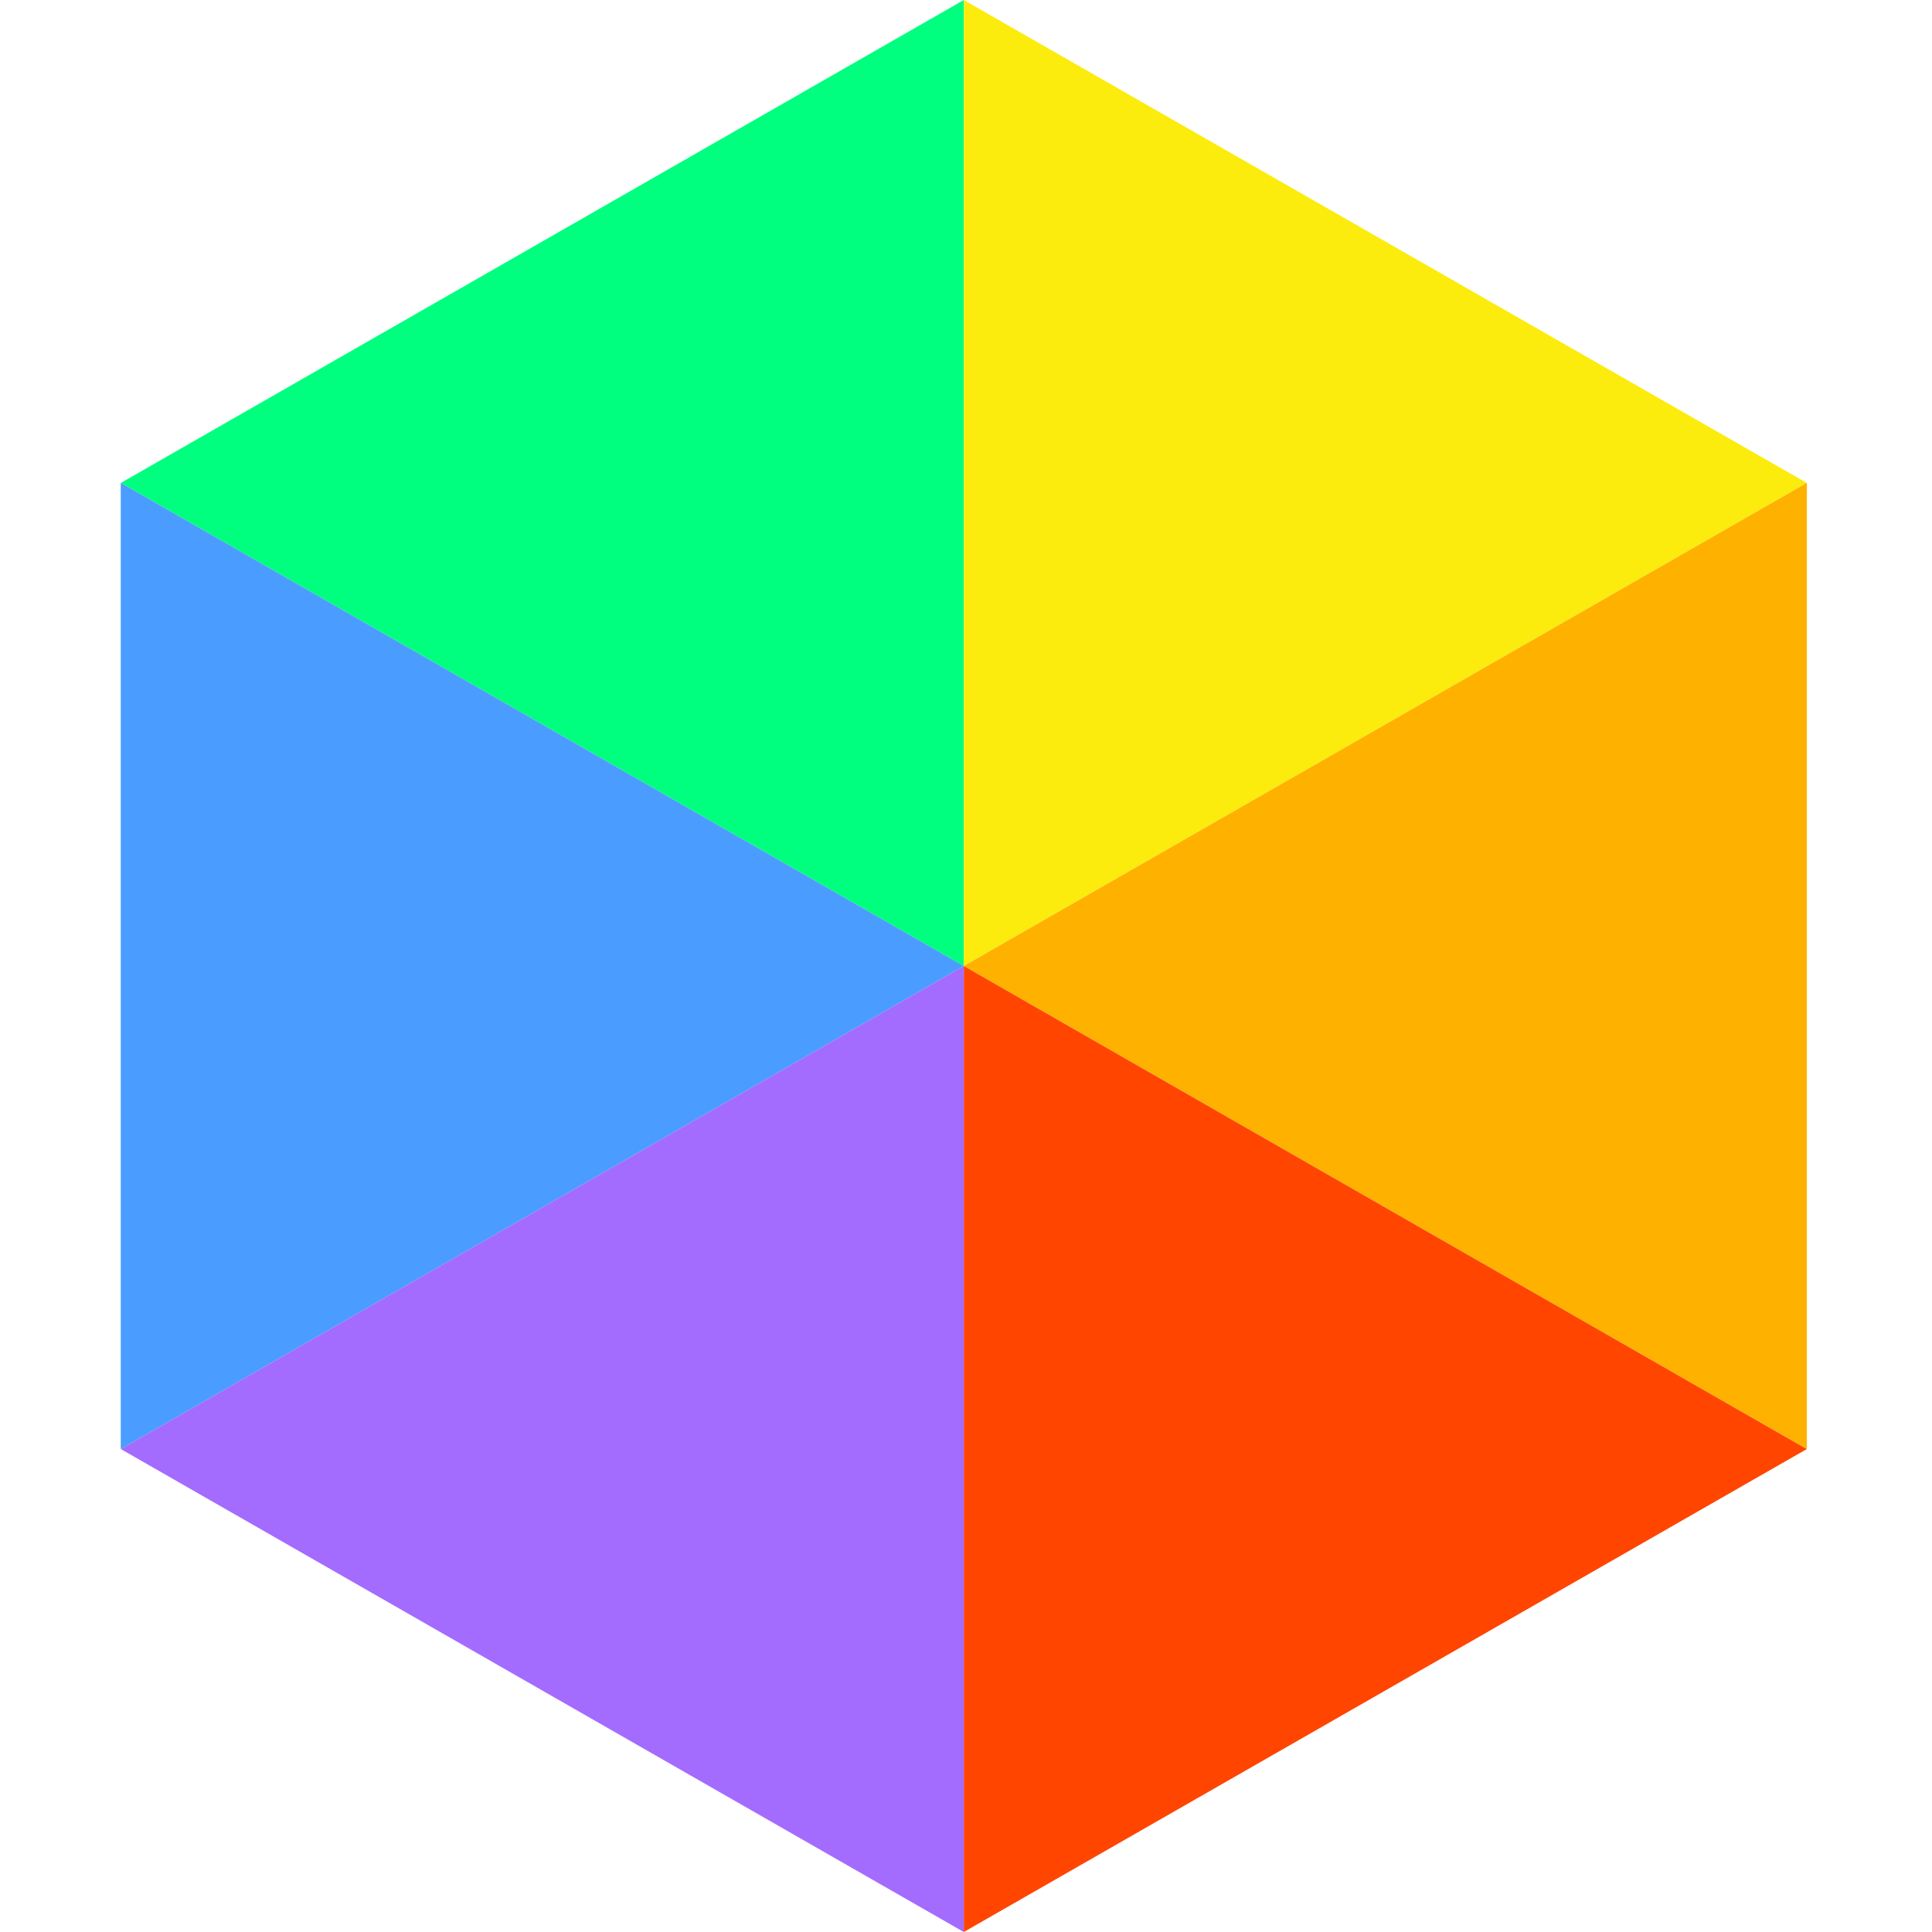
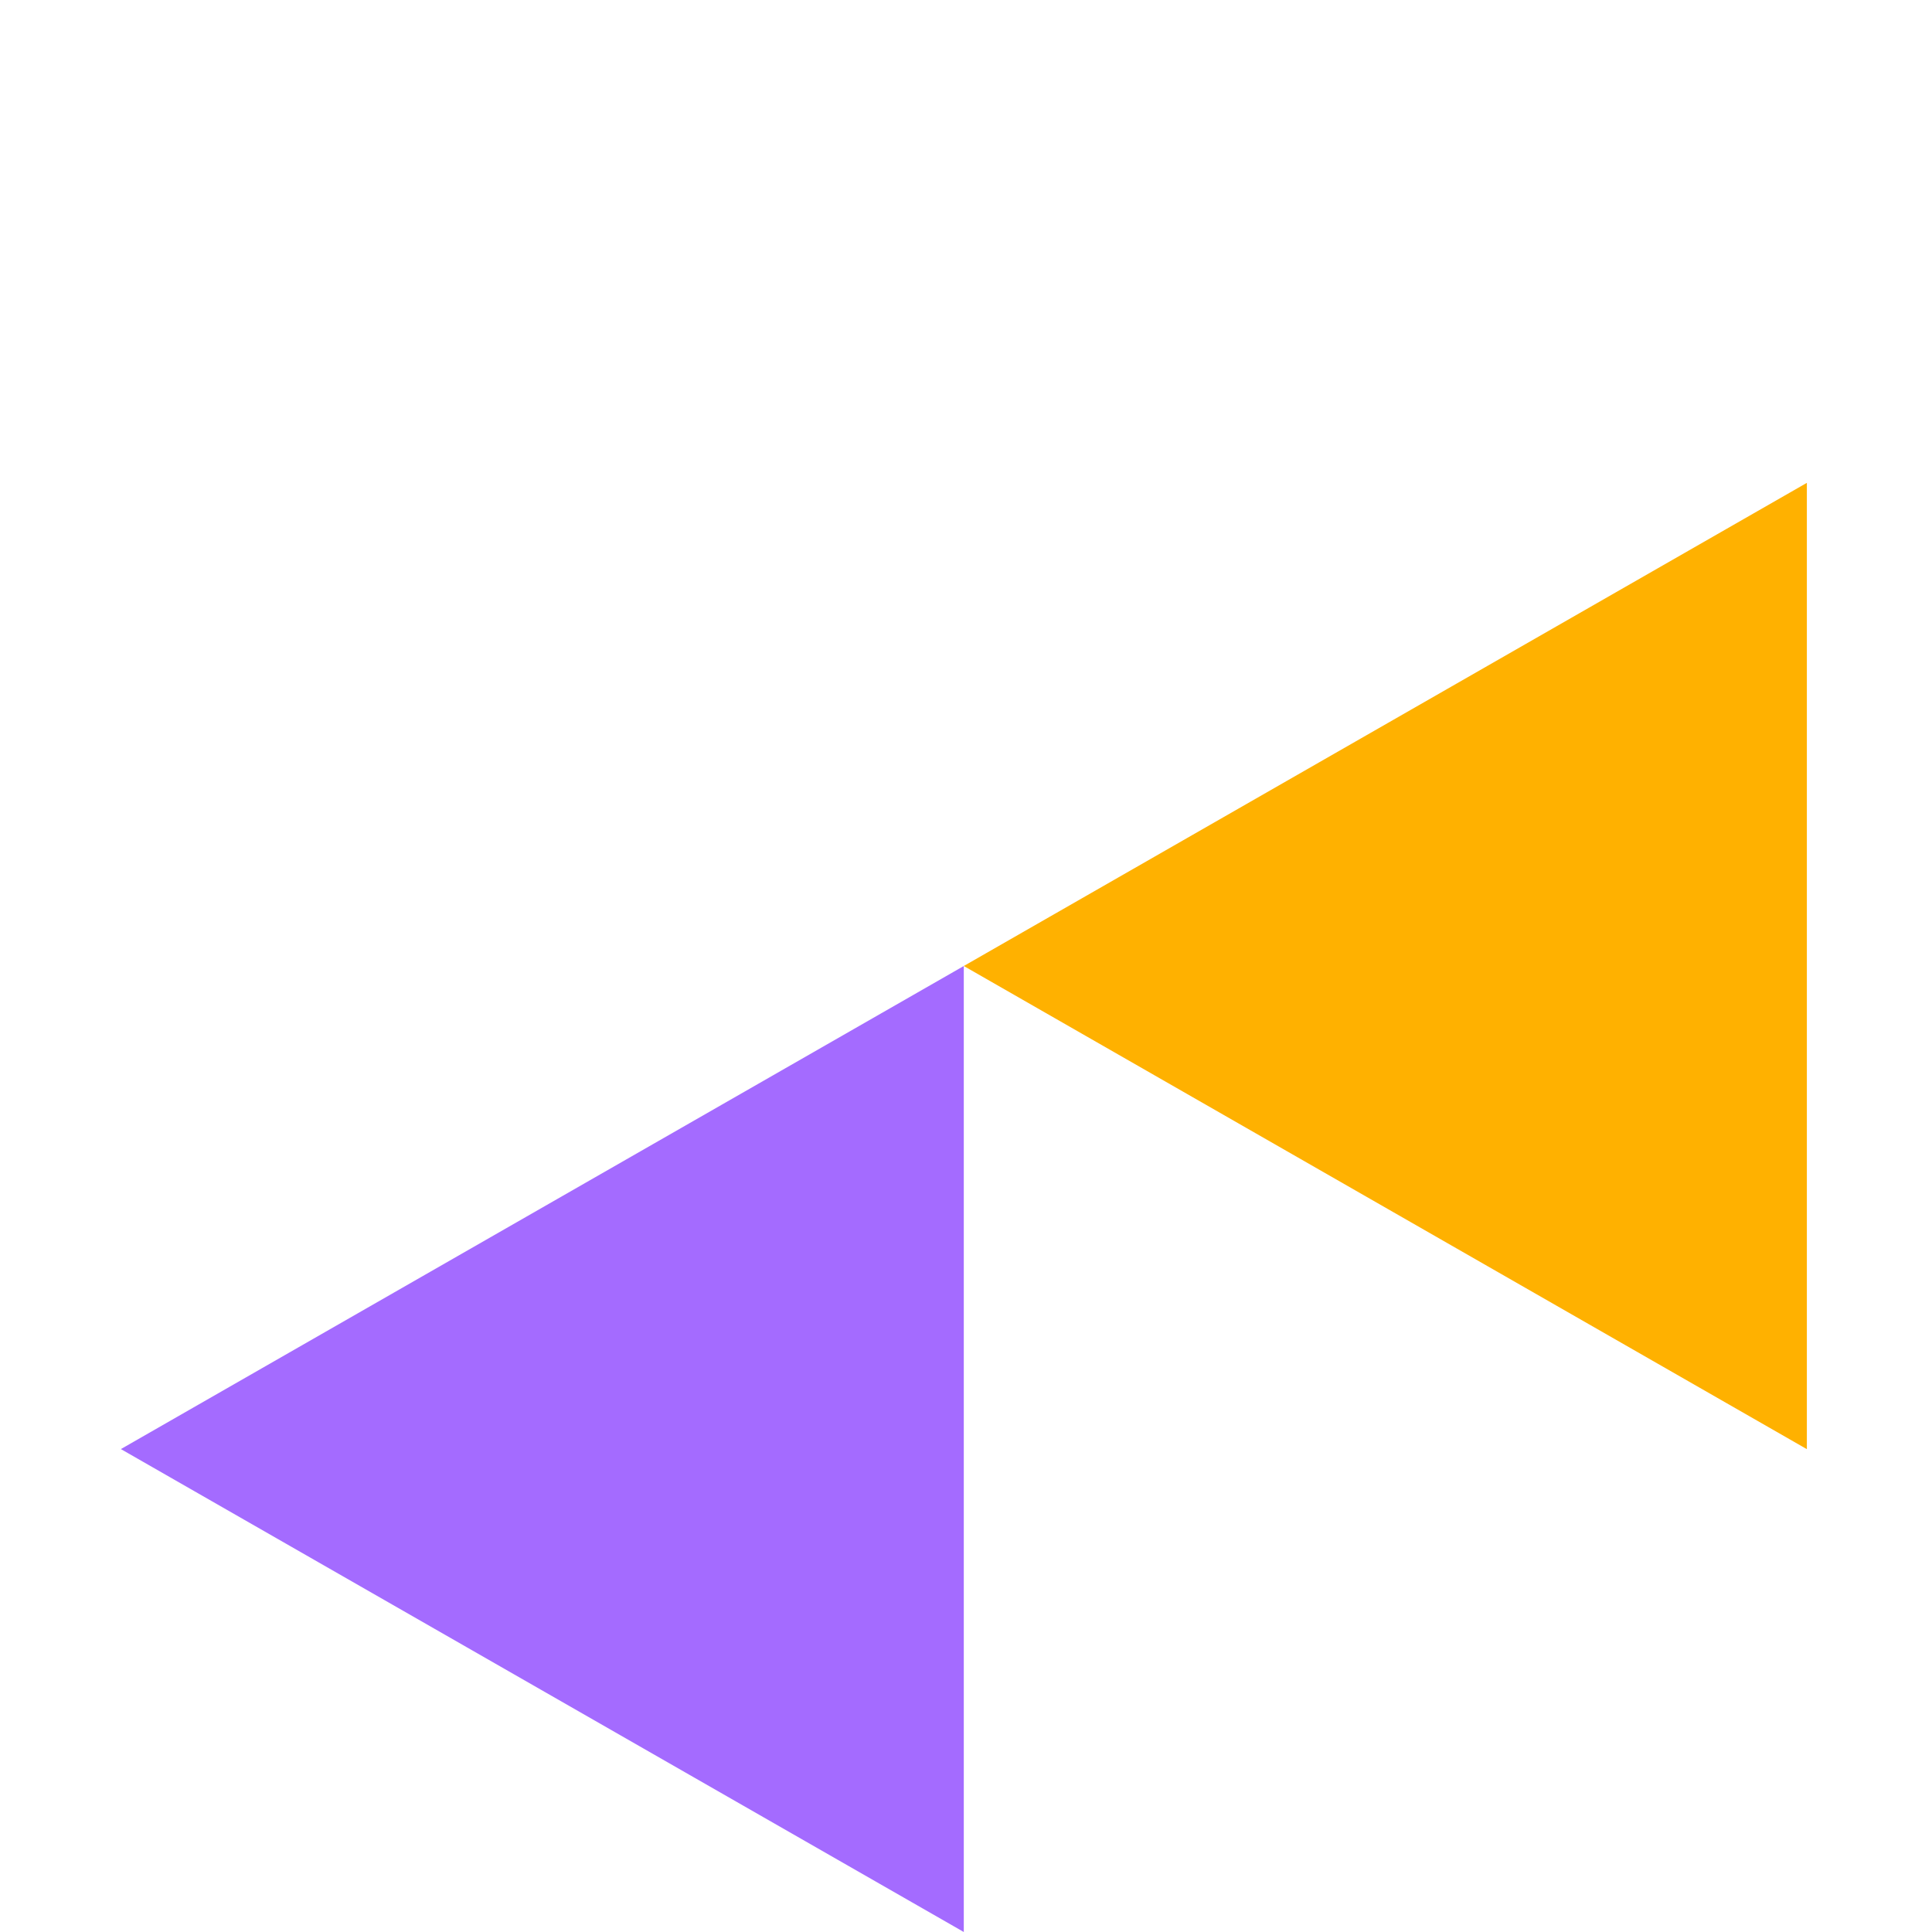
<svg xmlns="http://www.w3.org/2000/svg" width="48" height="48" viewBox="0 0 42 48" fill="none">
  <g clipPath="url(#clip0_1_112432)">
-     <path d="M20.945 0L0.003 11.998L20.945 24V0Z" fill="#00FF7F" />
-     <path d="M41.888 11.998L20.945 0V24L41.888 11.998Z" fill="#FBEC0D" />
-     <path d="M0.003 11.998L0 12V36L0.003 36.002L20.945 24L0.003 11.998Z" fill="#4A9DFF" />
    <path d="M20.945 24L41.888 36.002L41.891 36V12L41.888 11.998L20.945 24Z" fill="#FFB100" />
-     <path d="M20.945 48L41.888 36.002L20.945 24L20.945 48Z" fill="#FF4500" />
    <path d="M0.003 36.002L20.945 48L20.945 24L0.003 36.002Z" fill="#A46BFF" />
  </g>
  <defs>
    <clipPath id="clip0_1_112432">
-       <rect width="41.891" height="48" fill="white" />
-     </clipPath>
+       </clipPath>
  </defs>
</svg>